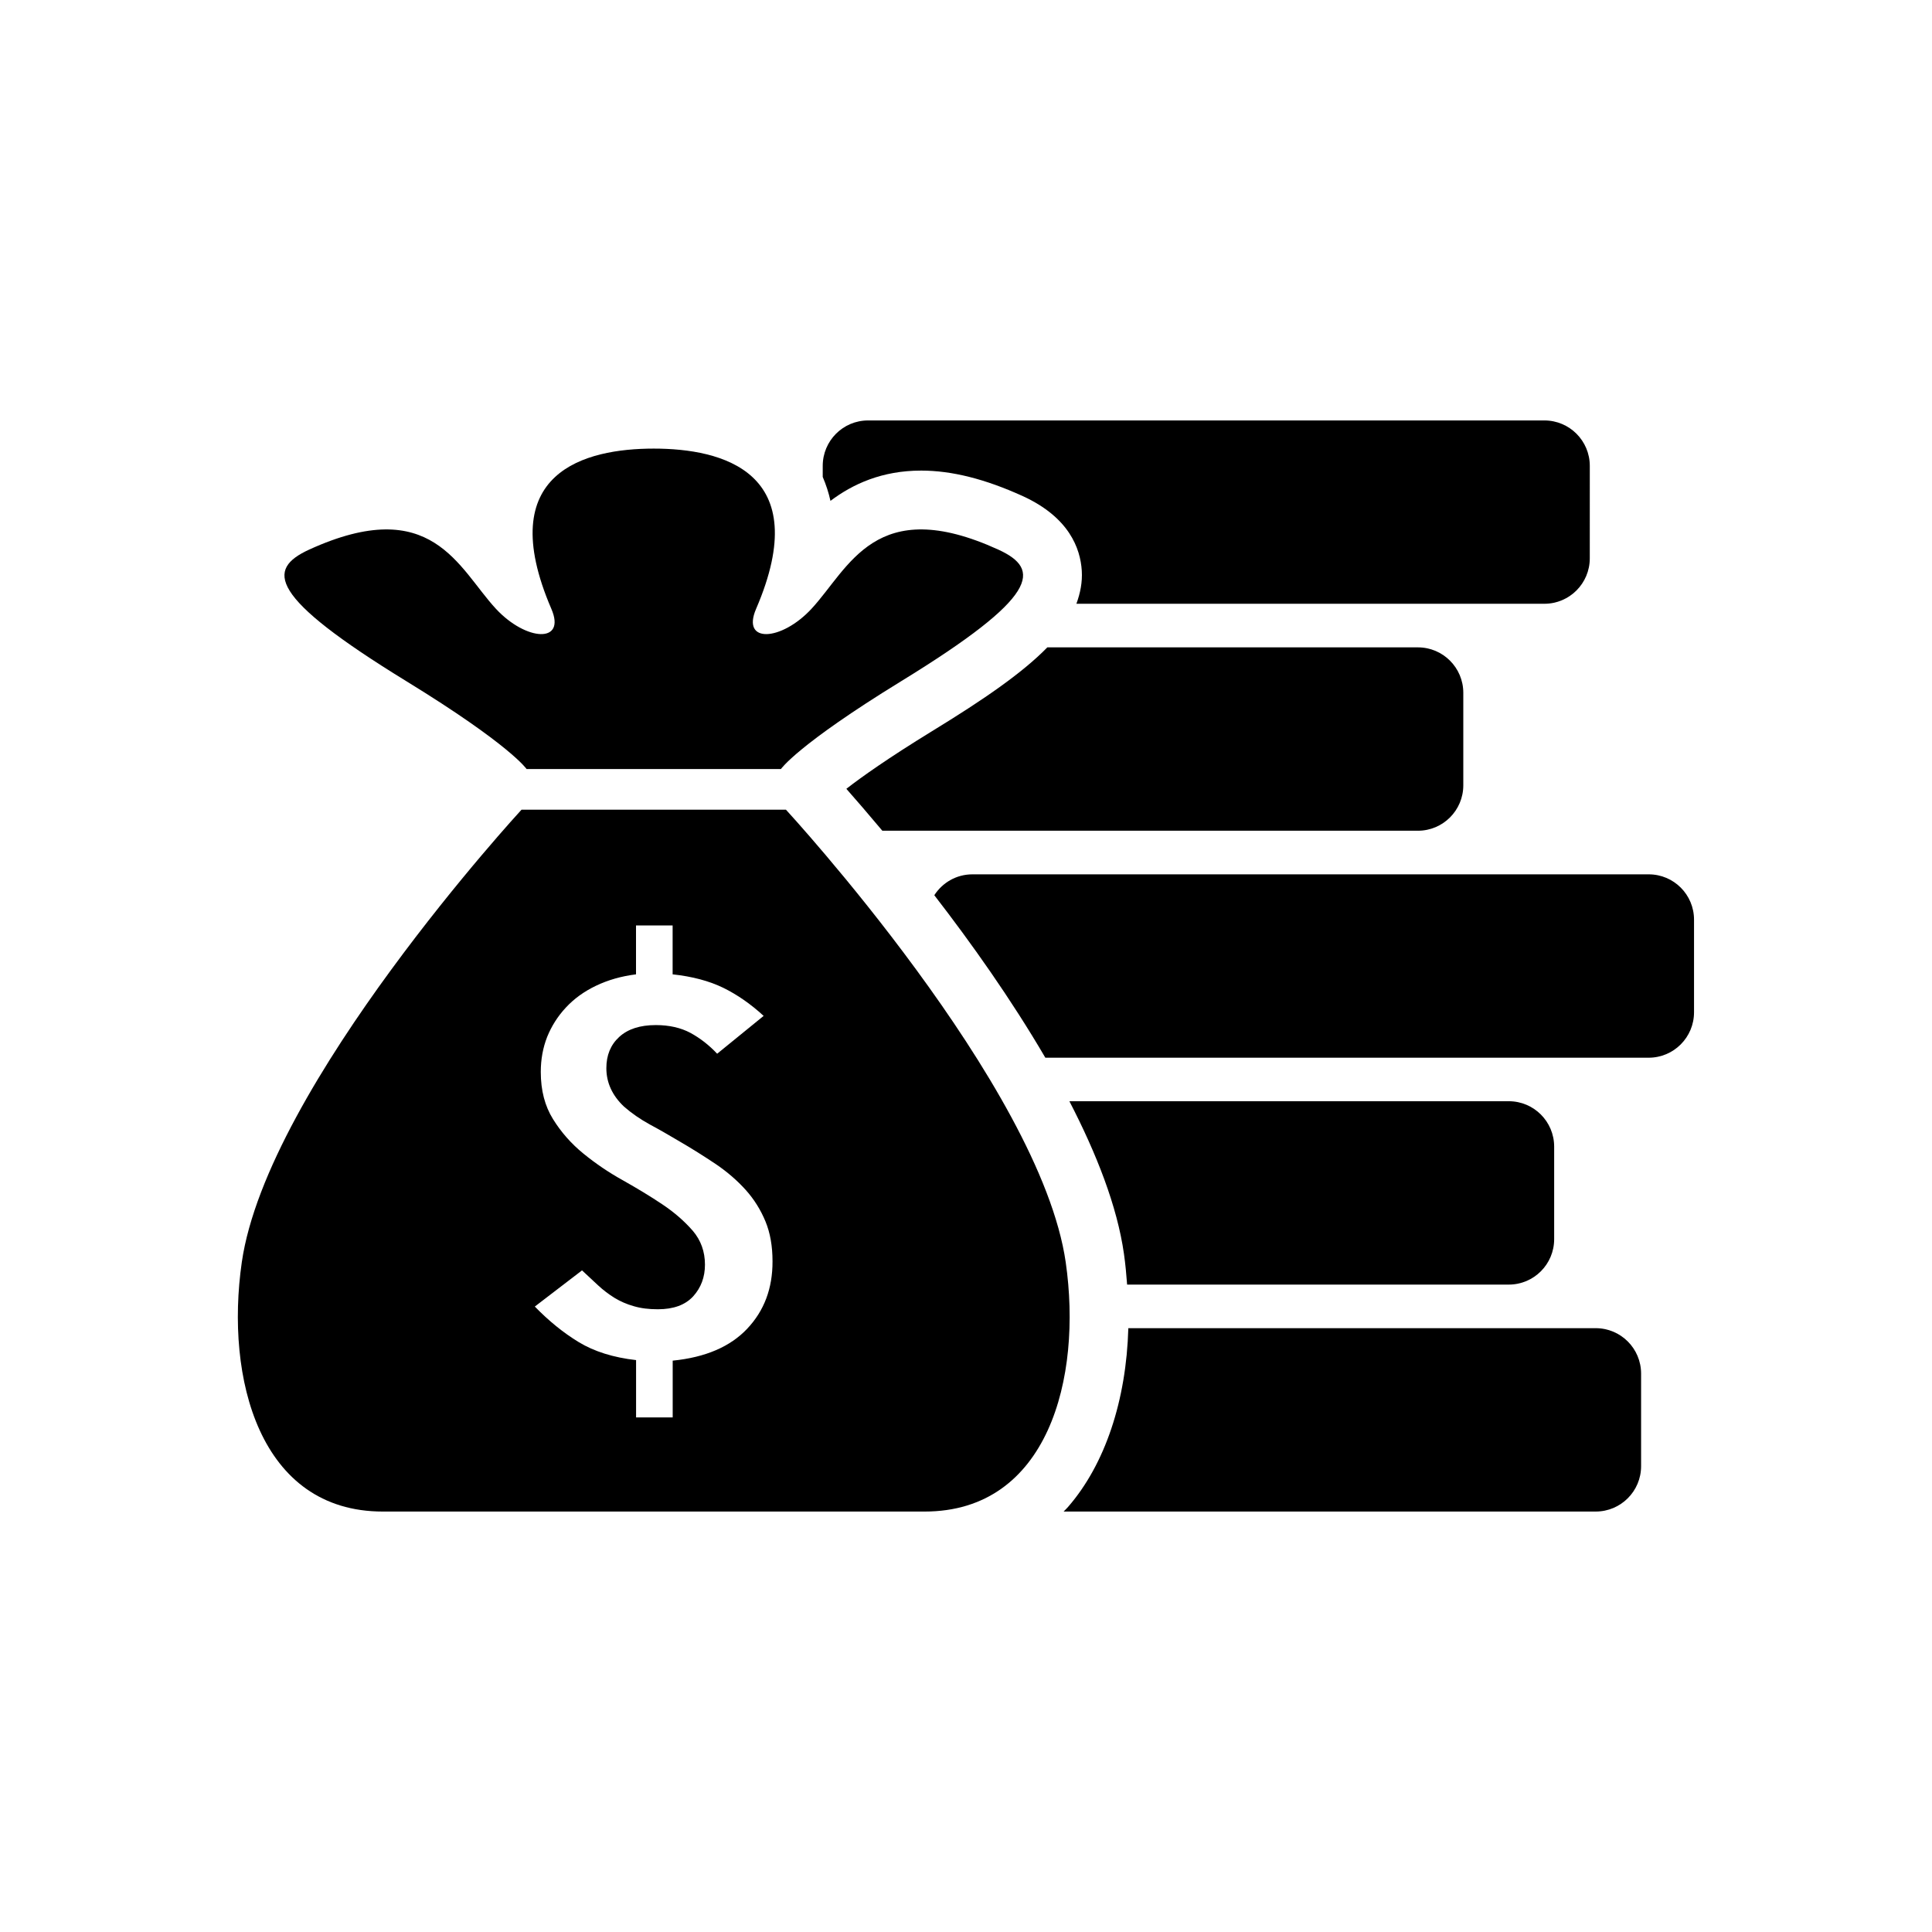
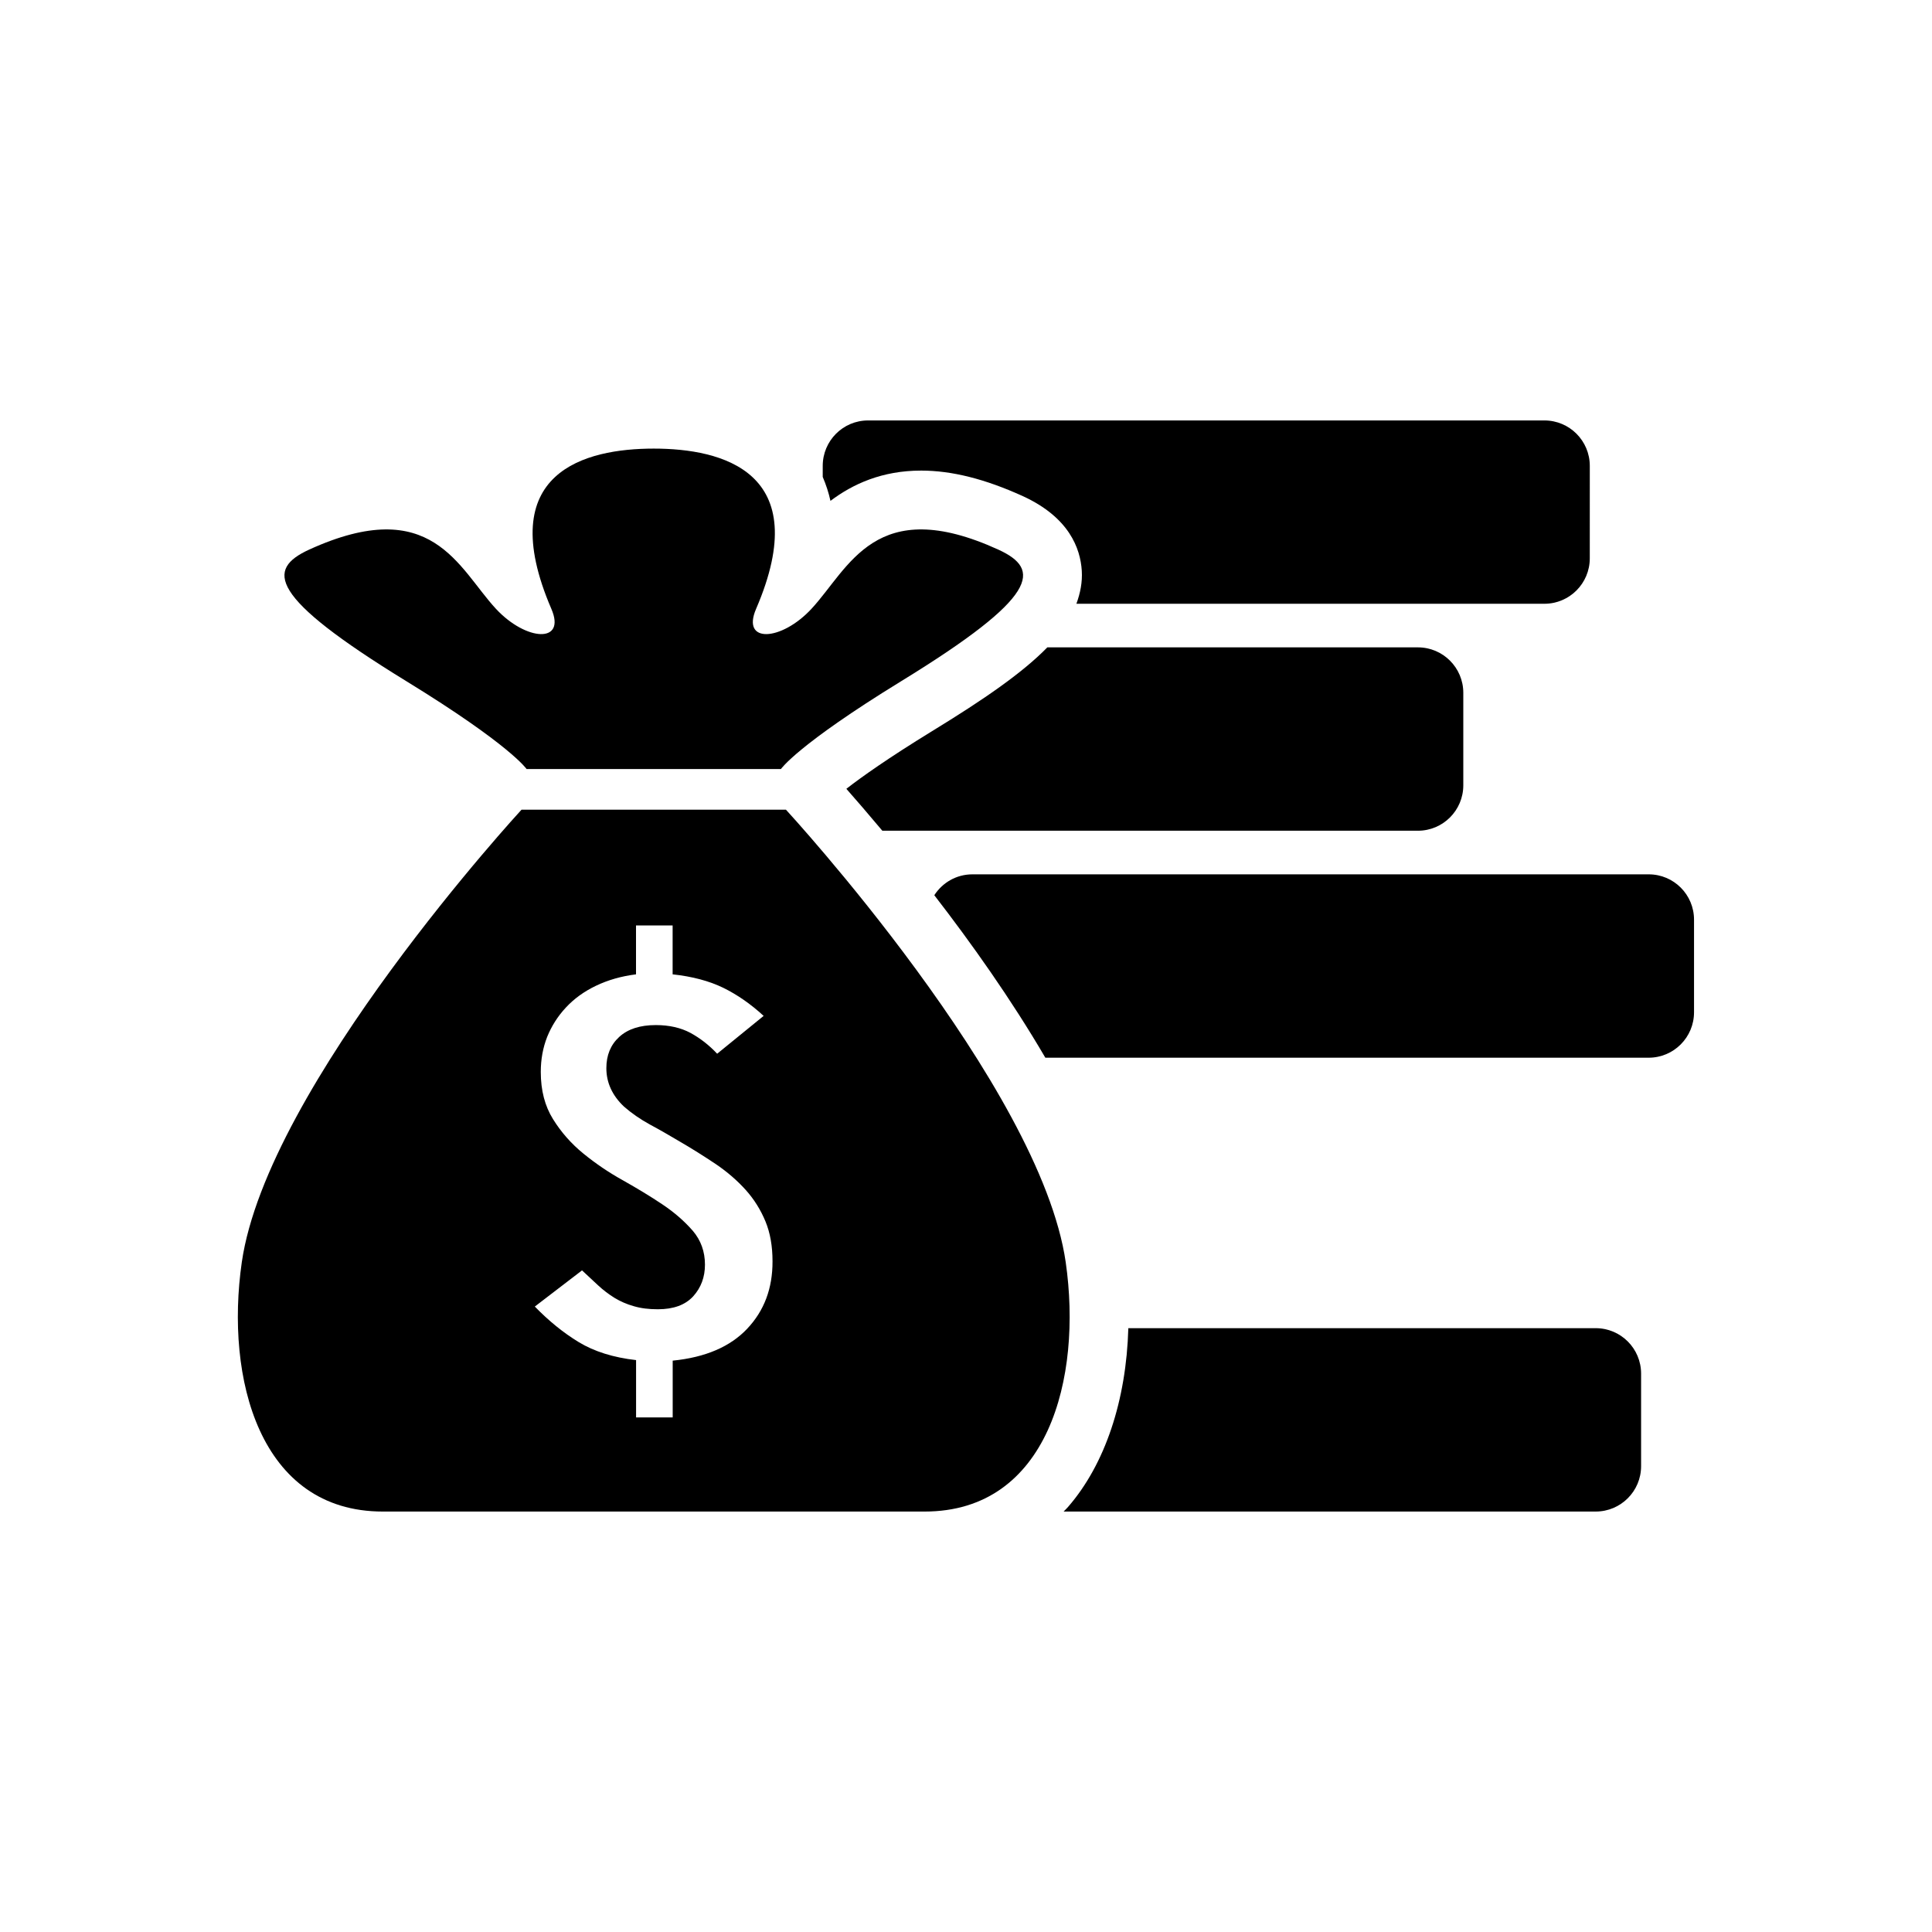
<svg xmlns="http://www.w3.org/2000/svg" fill="#000000" width="800px" height="800px" version="1.1" viewBox="144 144 512 512">
  <g>
    <path d="m251.71 324.54c27.602 16.938 31.836 23.258 31.836 23.258h67.414s4.246-6.32 31.836-23.258c36.695-22.516 37.16-29.664 25.777-34.883-32.652-14.898-39.512 4.894-49.543 15.703-7.965 8.578-18.641 9.238-14.66 0 15.68-36.406-9.105-42.477-27.121-42.477-18.043 0-42.801 6.07-27.133 42.477 3.984 9.238-6.695 8.578-14.672 0-10.016-10.797-16.891-30.602-49.527-15.703-11.355 5.219-10.902 12.367 25.793 34.883z" />
    <path d="m426.43 478.53c-6.742-46.832-74.145-119.95-74.145-119.95h-70.078s-67.402 73.125-74.133 119.95c-4.414 30.695 4.668 66.047 37.379 66.047h71.793 71.781c32.723 0 41.816-35.359 37.402-66.047zm-84.414 17.598c-4.484 4.75-11.059 7.594-19.746 8.457v15.043h-9.703v-15.188c-6.047-0.684-11.133-2.293-15.211-4.773-4.078-2.484-7.941-5.625-11.625-9.418l12.512-9.586c1.453 1.355 2.856 2.676 4.246 3.957 1.355 1.258 2.809 2.363 4.356 3.324 1.547 0.938 3.25 1.691 5.109 2.207 1.871 0.562 3.996 0.816 6.383 0.816 4.137 0 7.246-1.129 9.355-3.418 2.086-2.293 3.129-5.109 3.129-8.41 0-3.465-1.09-6.465-3.227-8.973-2.184-2.508-4.848-4.848-8.035-6.981-3.215-2.16-6.707-4.258-10.449-6.371-3.766-2.086-7.246-4.449-10.473-7.078-3.238-2.629-5.938-5.699-8.086-9.164-2.16-3.465-3.238-7.617-3.238-12.488 0-3.348 0.562-6.418 1.691-9.297 1.152-2.856 2.797-5.457 4.953-7.773 2.148-2.316 4.797-4.258 7.988-5.781 3.18-1.523 6.695-2.531 10.605-3.023v-12.957h9.703v12.957c5.254 0.562 9.727 1.773 13.41 3.562 3.707 1.824 7.269 4.281 10.711 7.449l-12.32 10.027c-2.148-2.293-4.512-4.125-7.09-5.531-2.555-1.355-5.602-2.062-9.164-2.062-4.199 0-7.426 1.055-9.703 3.144-2.277 2.086-3.406 4.848-3.406 8.266 0 3.84 1.559 7.246 4.652 10.172 2.016 1.773 4.332 3.371 6.887 4.773 2.578 1.379 5.039 2.809 7.426 4.223 3.609 2.086 6.957 4.199 10.051 6.273 3.082 2.086 5.723 4.402 7.941 6.863 2.219 2.484 3.945 5.266 5.207 8.312 1.258 3.047 1.871 6.562 1.871 10.566 0.031 7.191-2.211 13.117-6.711 17.879z" />
    <path d="m388.09 268.71c8.18 0 16.984 2.231 26.965 6.766 12.27 5.625 15.258 13.844 15.629 19.77 0.191 3.047-0.395 5.926-1.426 8.758h124.02c6.644 0 12.031-5.387 12.031-12.043l0.004-24.496c0-6.656-5.387-12.043-12.031-12.043h-179.23c-6.644 0-12.02 5.387-12.02 12.043v2.926c0.863 2.016 1.57 4.152 2.051 6.344 5.949-4.484 13.695-8.023 24.012-8.023z" />
    <path d="m477.84 315.56h-56.285c-6.656 6.812-16.879 13.844-30.625 22.25-11.602 7.125-18.559 12.066-22.637 15.234 2.484 2.809 5.781 6.633 9.535 11.109h141.93c6.644 0 12.031-5.387 12.031-12.043v-24.508c0-6.656-5.387-12.043-12.031-12.043z" />
    <path d="m580.93 375.71h-179.24c-4.246 0-7.941 2.207-10.09 5.531 9.715 12.559 20.367 27.555 29.426 43.062h159.89c6.633 0 12.02-5.387 12.02-12.043v-24.508c0.016-6.656-5.371-12.043-12.004-12.043z" />
-     <path d="m442.69 484.43h101.16c6.633 0 12.02-5.387 12.02-12.043v-24.508c0-6.656-5.387-12.043-12.02-12.043h-116.45c7.184 13.891 12.668 27.805 14.465 40.484 0.387 2.723 0.629 5.41 0.832 8.109z" />
    <path d="m566.89 495.98h-123.87c-0.539 19.074-6.117 36.012-15.953 47.348-0.371 0.445-0.793 0.816-1.199 1.246h141.02c6.633 0 12.02-5.387 12.02-12.02v-24.531c0-6.656-5.387-12.043-12.02-12.043z" />
  </g>
</svg>